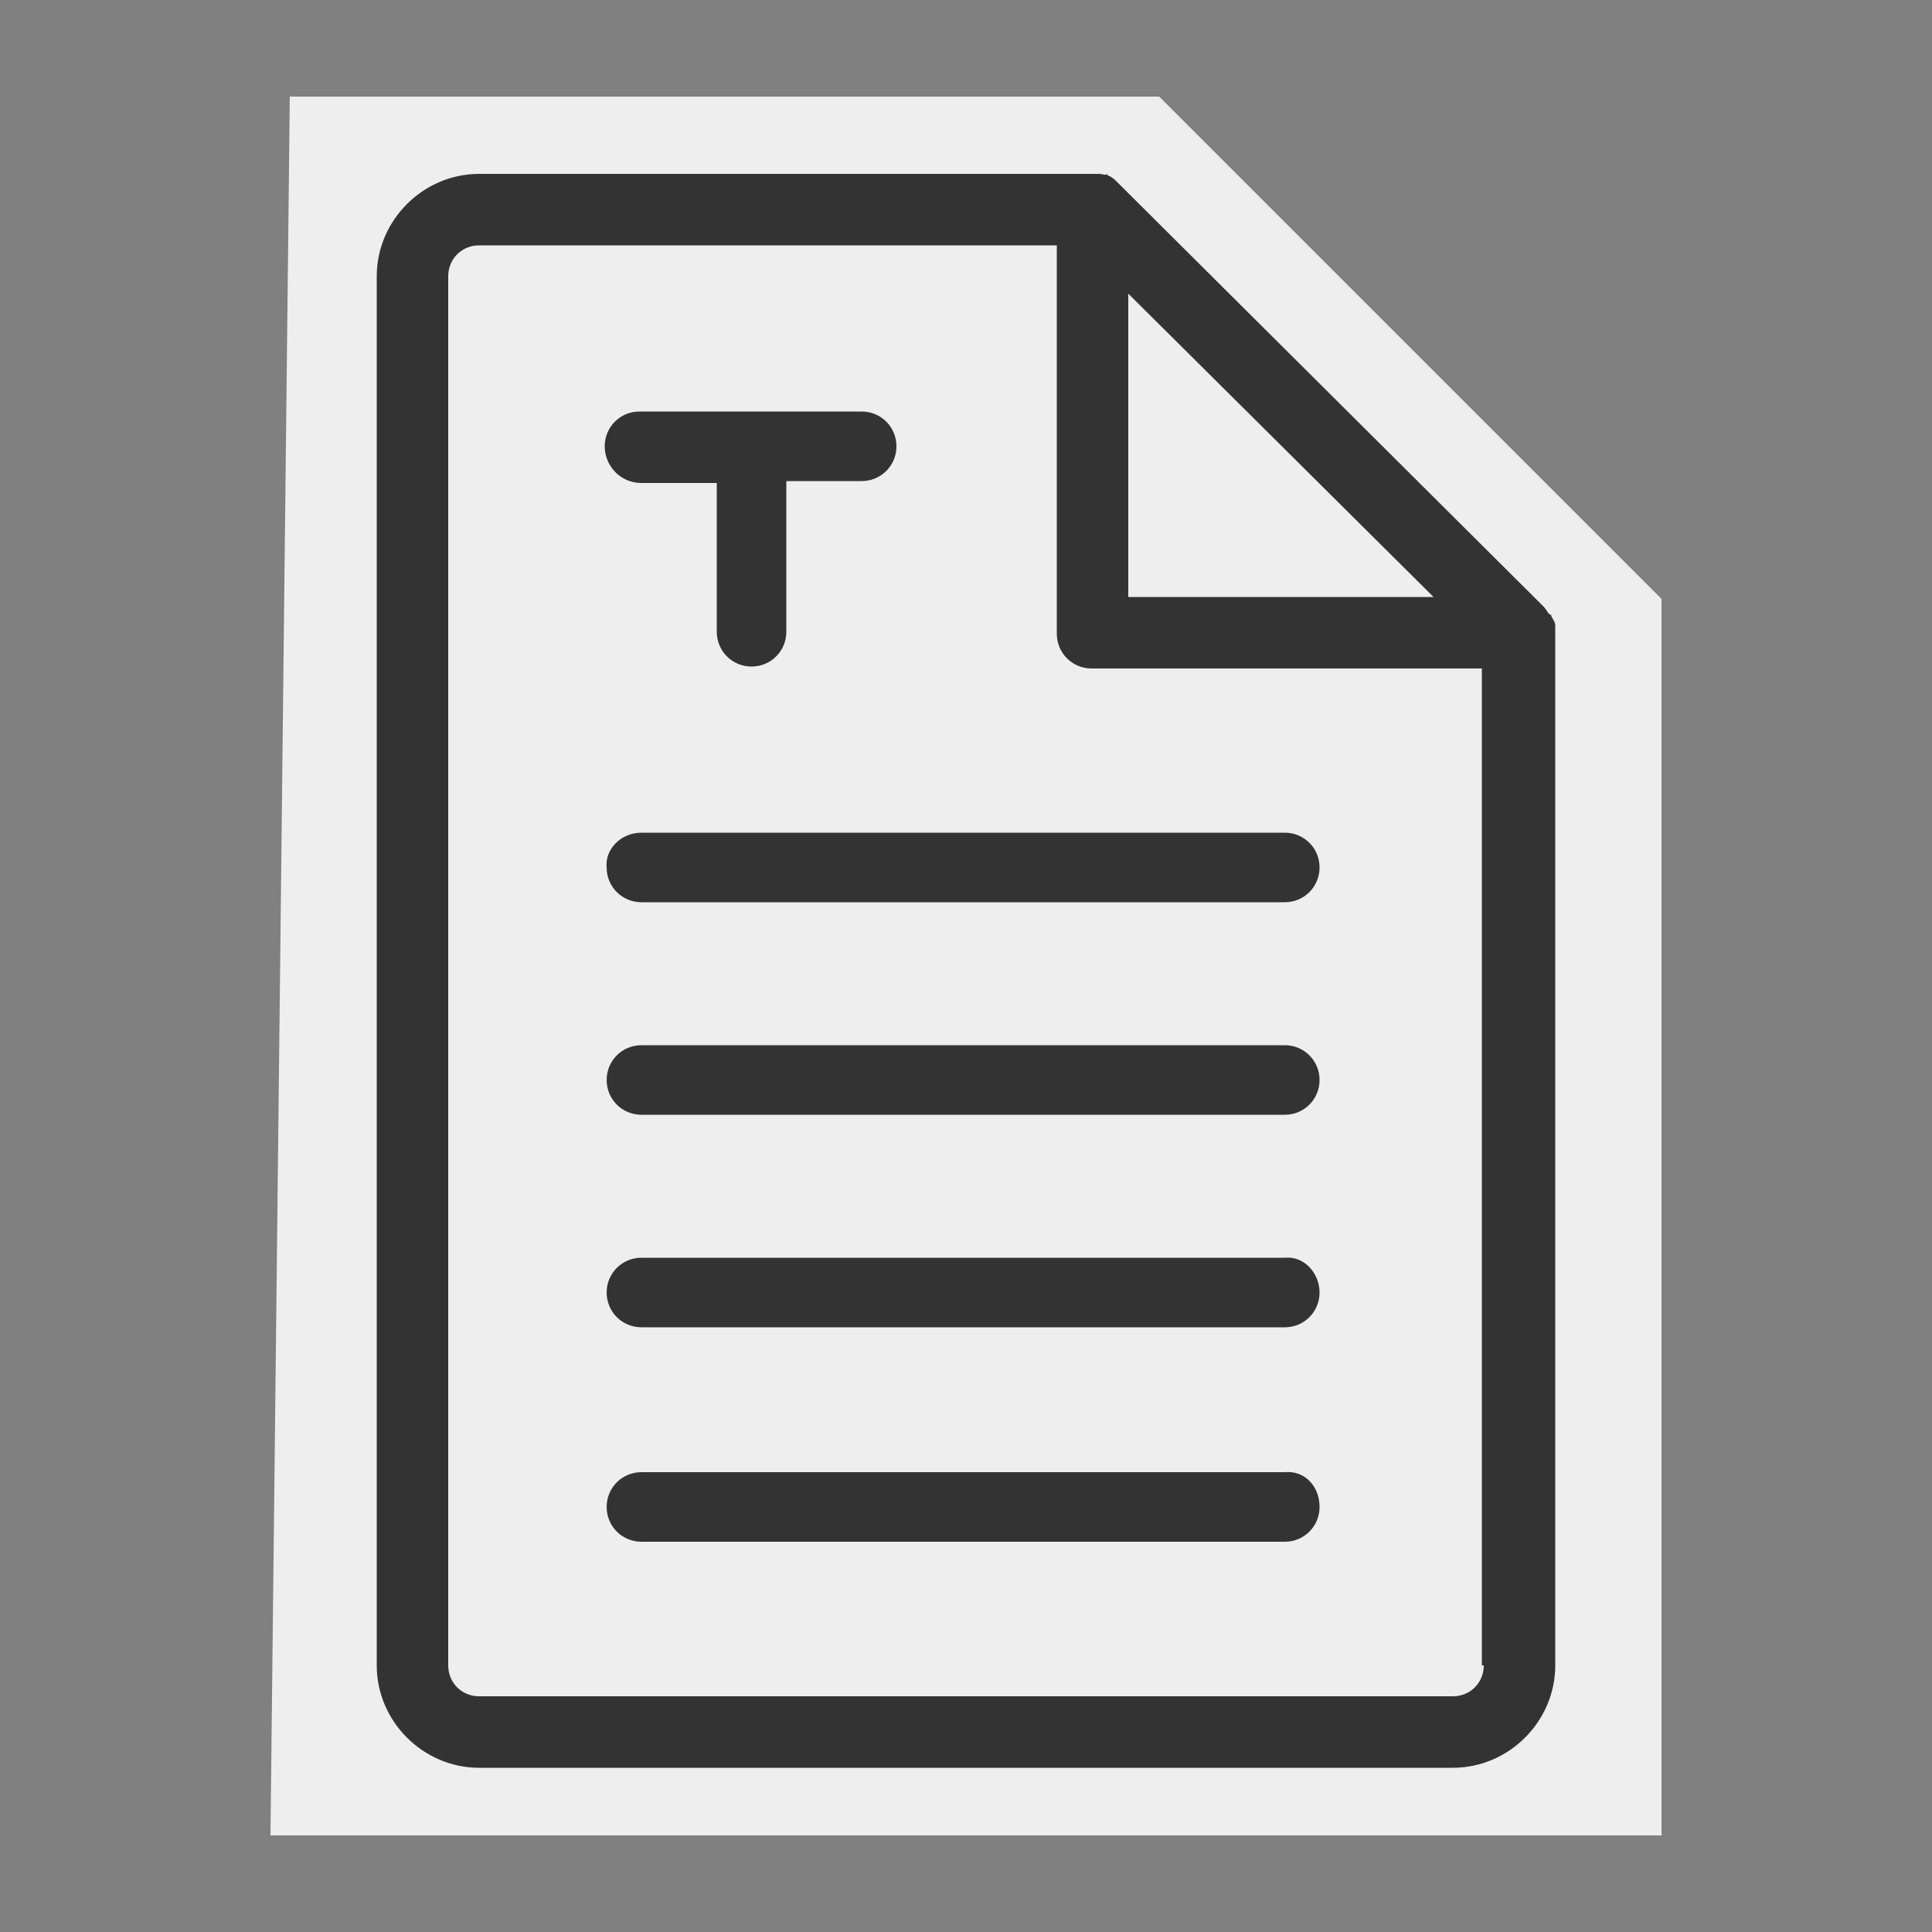
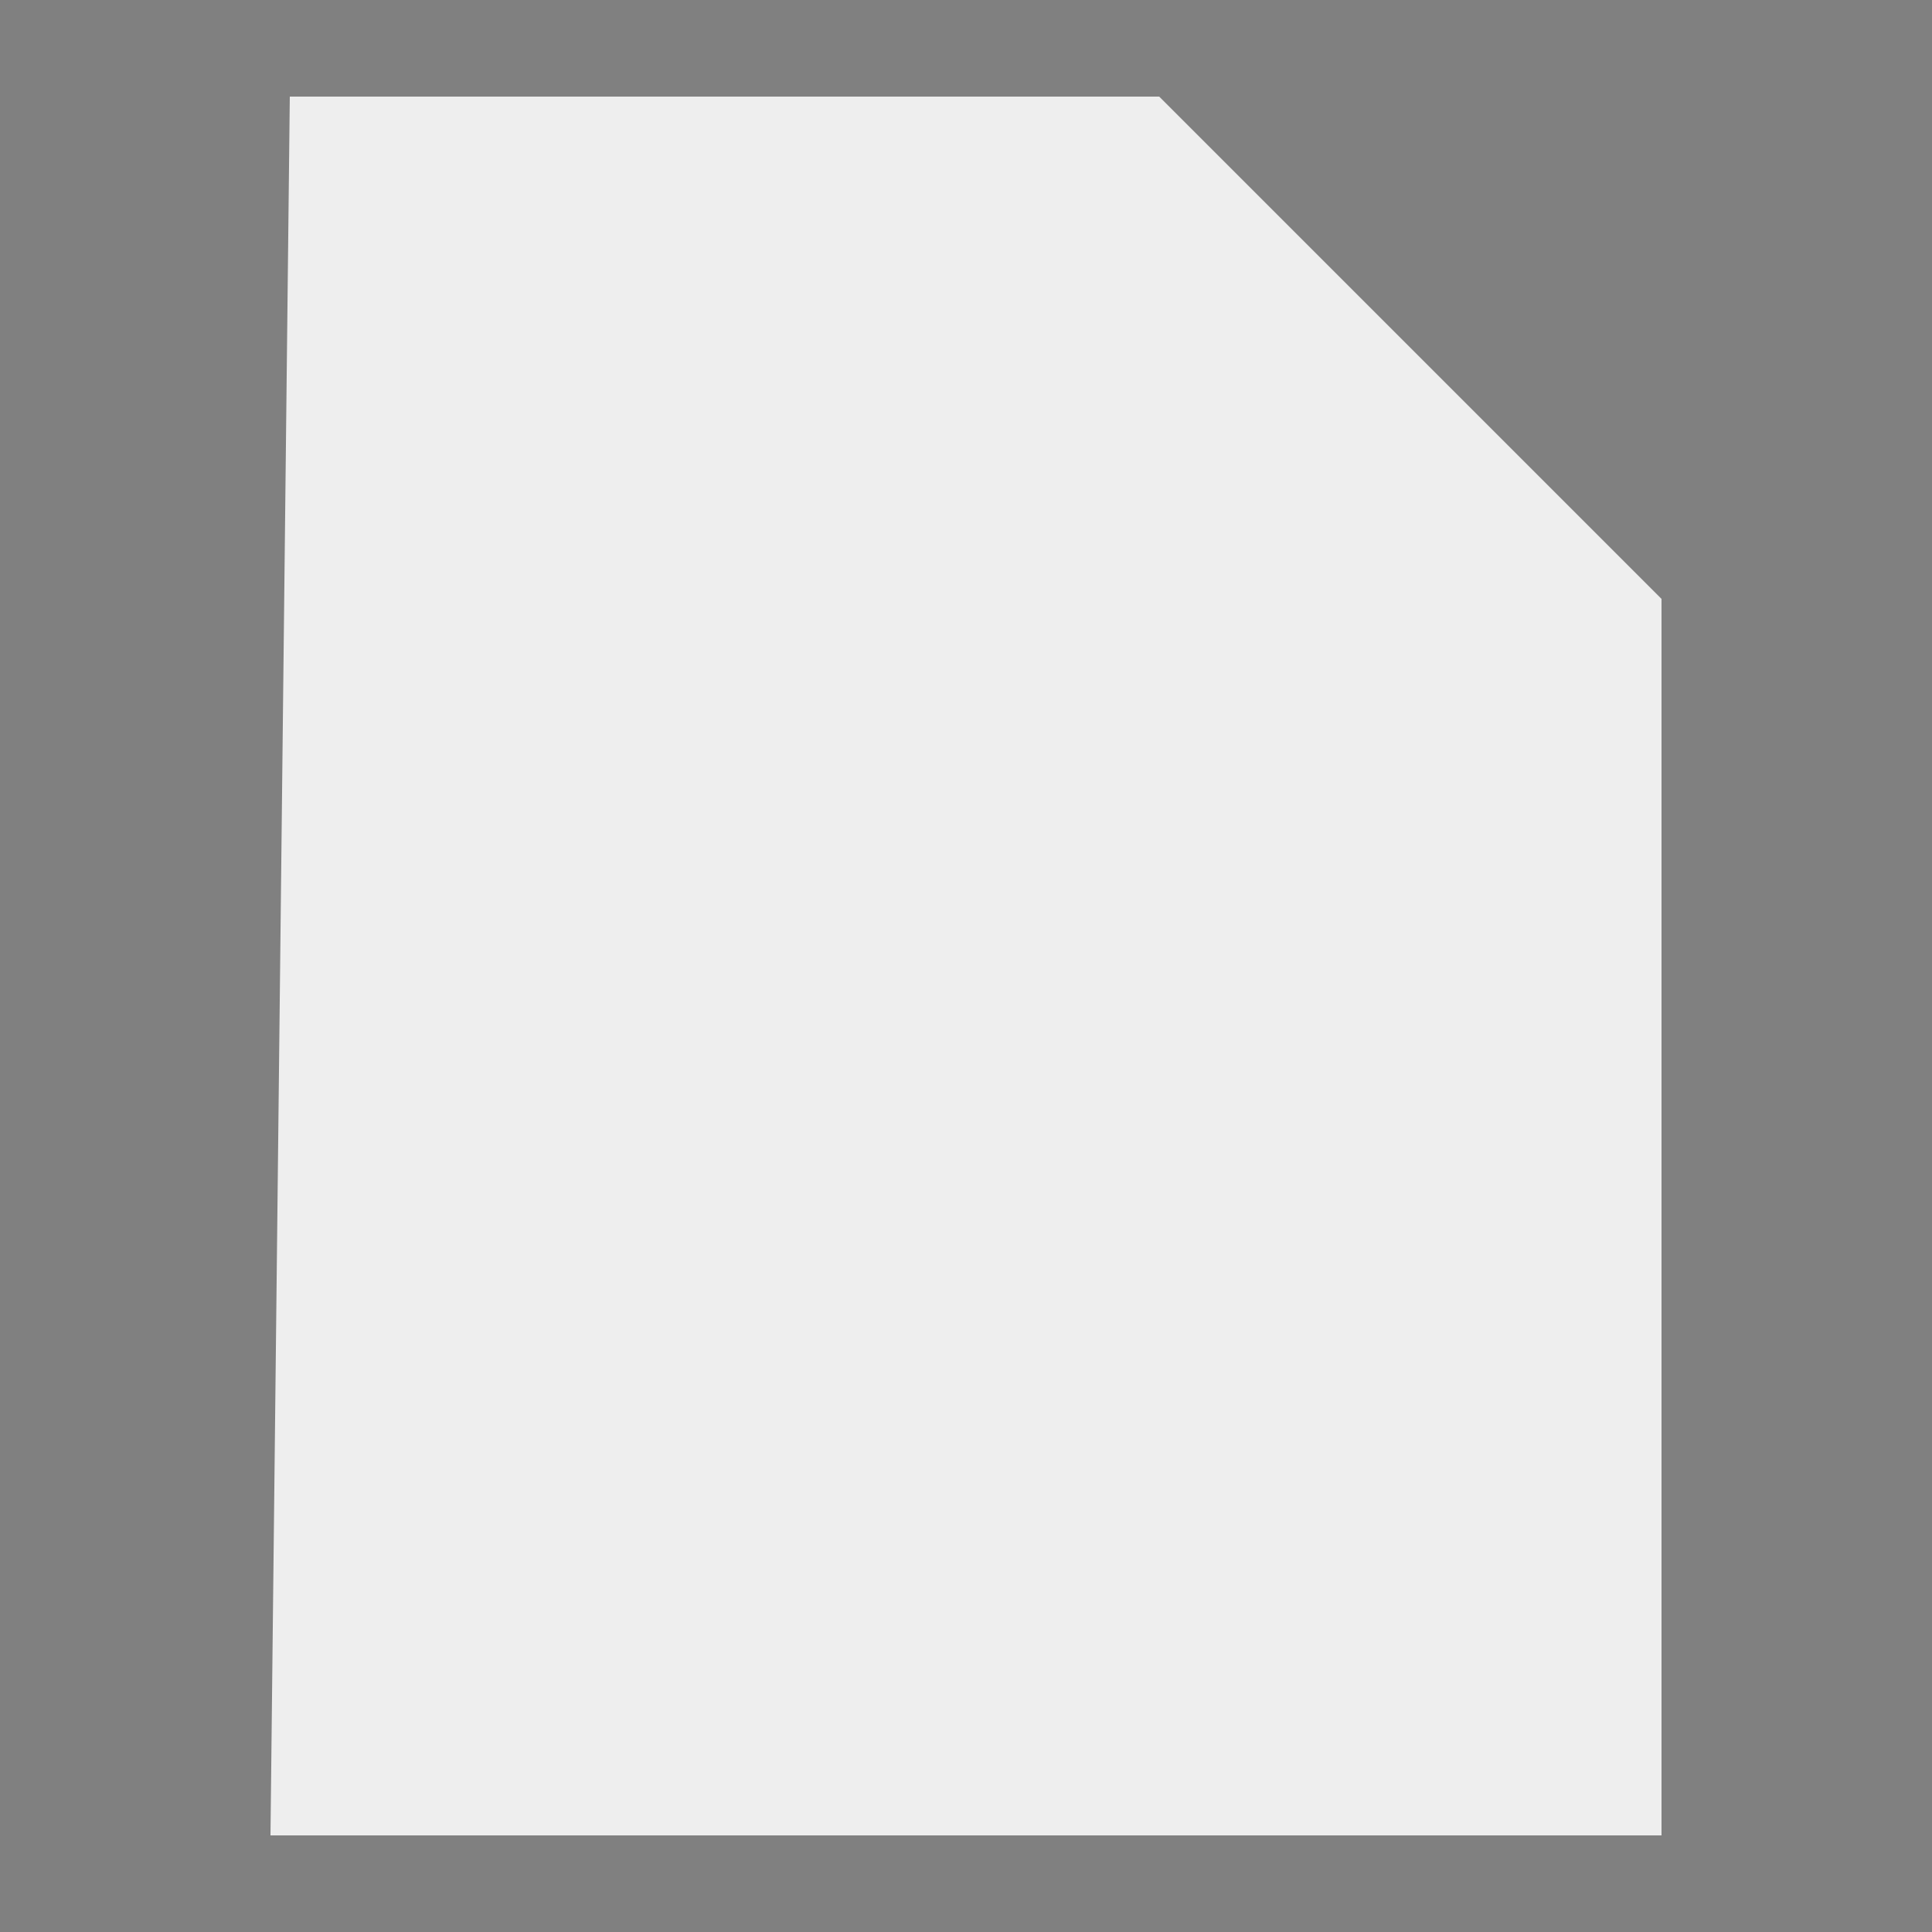
<svg xmlns="http://www.w3.org/2000/svg" xml:space="preserve" viewBox="0 0 100 100" height="23" width="23">
  <rect x="0" y="0" width="100" height="100" fill="#808080" stroke="none" />
  <path d="M15,5h45l26,26v64h-72" fill="#eee" />
-   <path d="M80.5 32.4c0-.2-.1-.3-.2-.5 0 0 0-.1-.1-.1-.1-.1-.2-.3-.3-.4l-22.1-22c-.1-.1-.2-.2-.4-.3 0 0-.1 0-.1-.1-.1.1-.2 0-.4 0H24.8c-2.9 0-5.3 2.4-5.3 5.3v71.9c0 2.9 2.4 5.3 5.3 5.3h50.4c2.9 0 5.3-2.4 5.3-5.3V32.4zm-6.3-1.5H58.4V15.2l15.8 15.7zm2.6 55.3c0 .9-.7 1.6-1.6 1.6H24.8c-.9 0-1.6-.7-1.6-1.6V14.3c0-.9.7-1.6 1.6-1.6h29.9v20.1c0 1 .8 1.8 1.8 1.8h20.2v51.6zm-8.5-19.3c0 1-.8 1.8-1.8 1.8H33.2c-1 0-1.8-.8-1.8-1.8s.8-1.8 1.8-1.8h33.3c1-.1 1.8.8 1.8 1.8zm0 11.1c0 1-.8 1.8-1.8 1.8H33.2c-1 0-1.8-.8-1.8-1.8s.8-1.8 1.8-1.8h33.3c1-.1 1.8.7 1.8 1.8zm0-22.1c0 1-.8 1.8-1.8 1.8H33.2c-1 0-1.8-.8-1.8-1.8s.8-1.8 1.8-1.8h33.3c1 0 1.8.8 1.8 1.8zM33.2 43.1h33.3c1 0 1.8.8 1.8 1.8s-.8 1.8-1.8 1.8H33.2c-1 0-1.8-.8-1.8-1.8-.1-.9.7-1.8 1.8-1.8zm-1.9-20c0-1 .8-1.8 1.8-1.8h11.5c1 0 1.8.8 1.8 1.8s-.8 1.8-1.8 1.8h-3.9v7.8c0 1-.8 1.8-1.8 1.8s-1.8-.8-1.8-1.8V25h-3.9c-1.1 0-1.9-.9-1.9-1.9z" fill="#333" />
</svg>